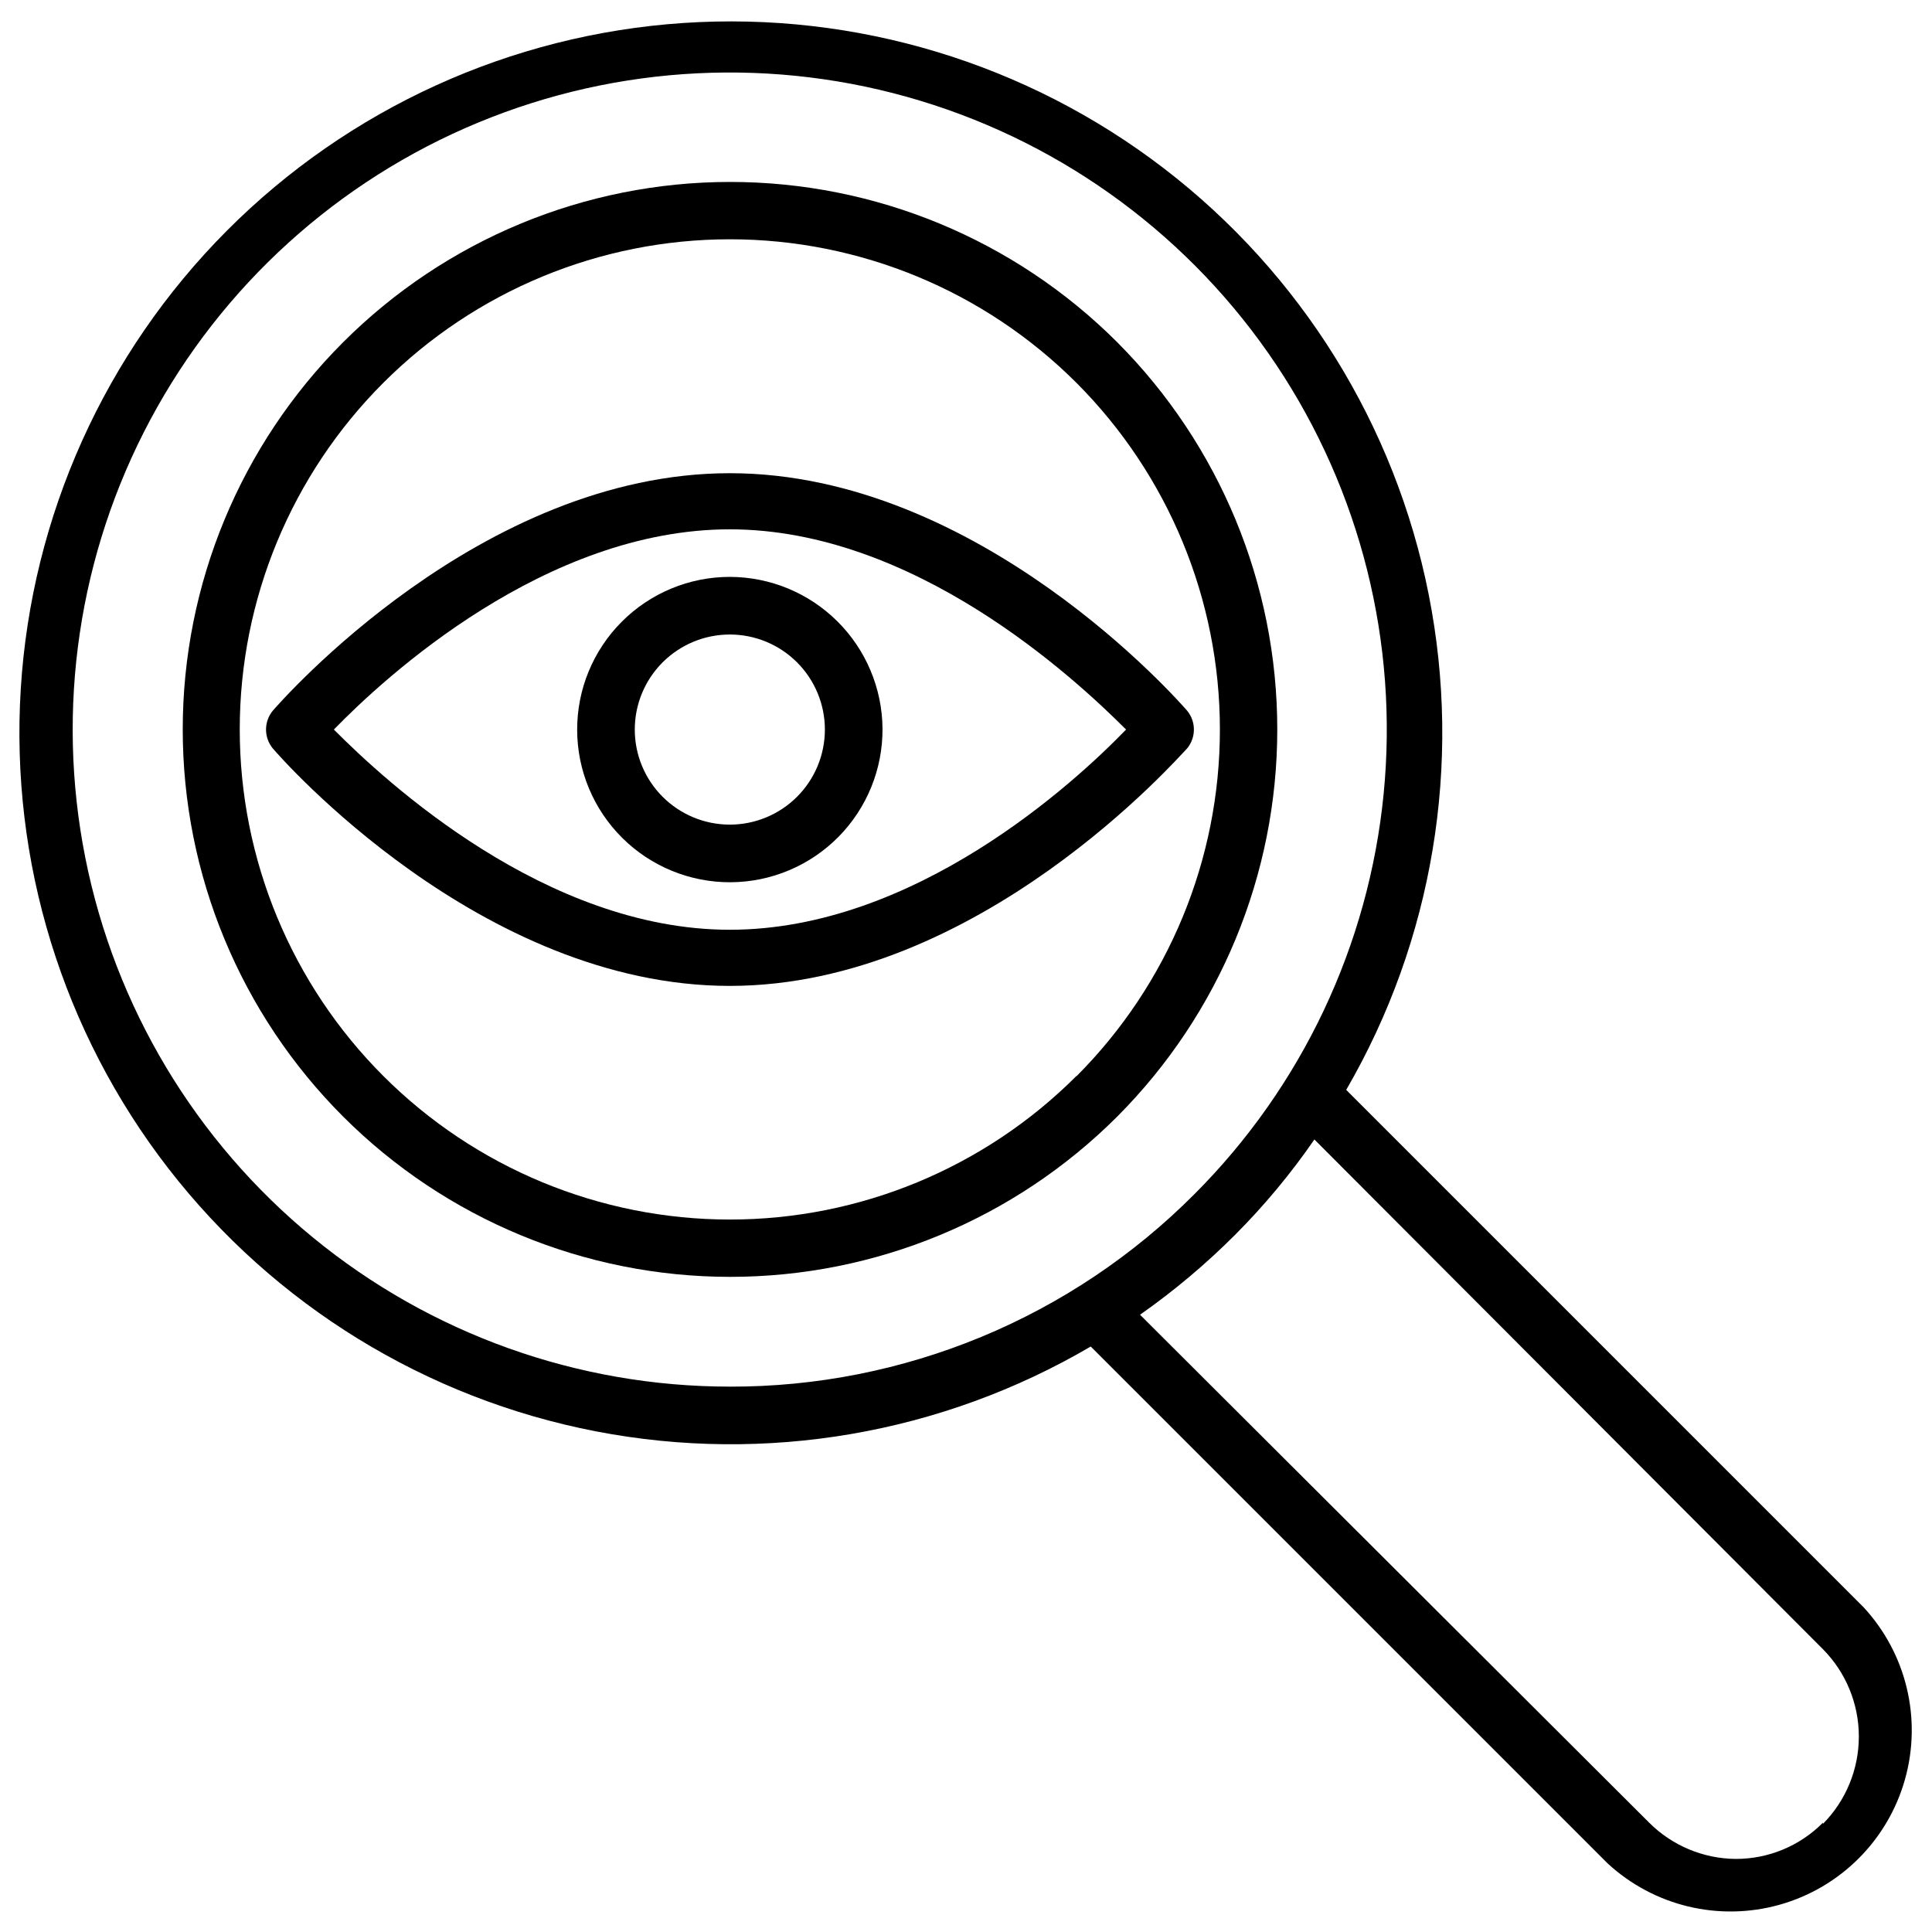
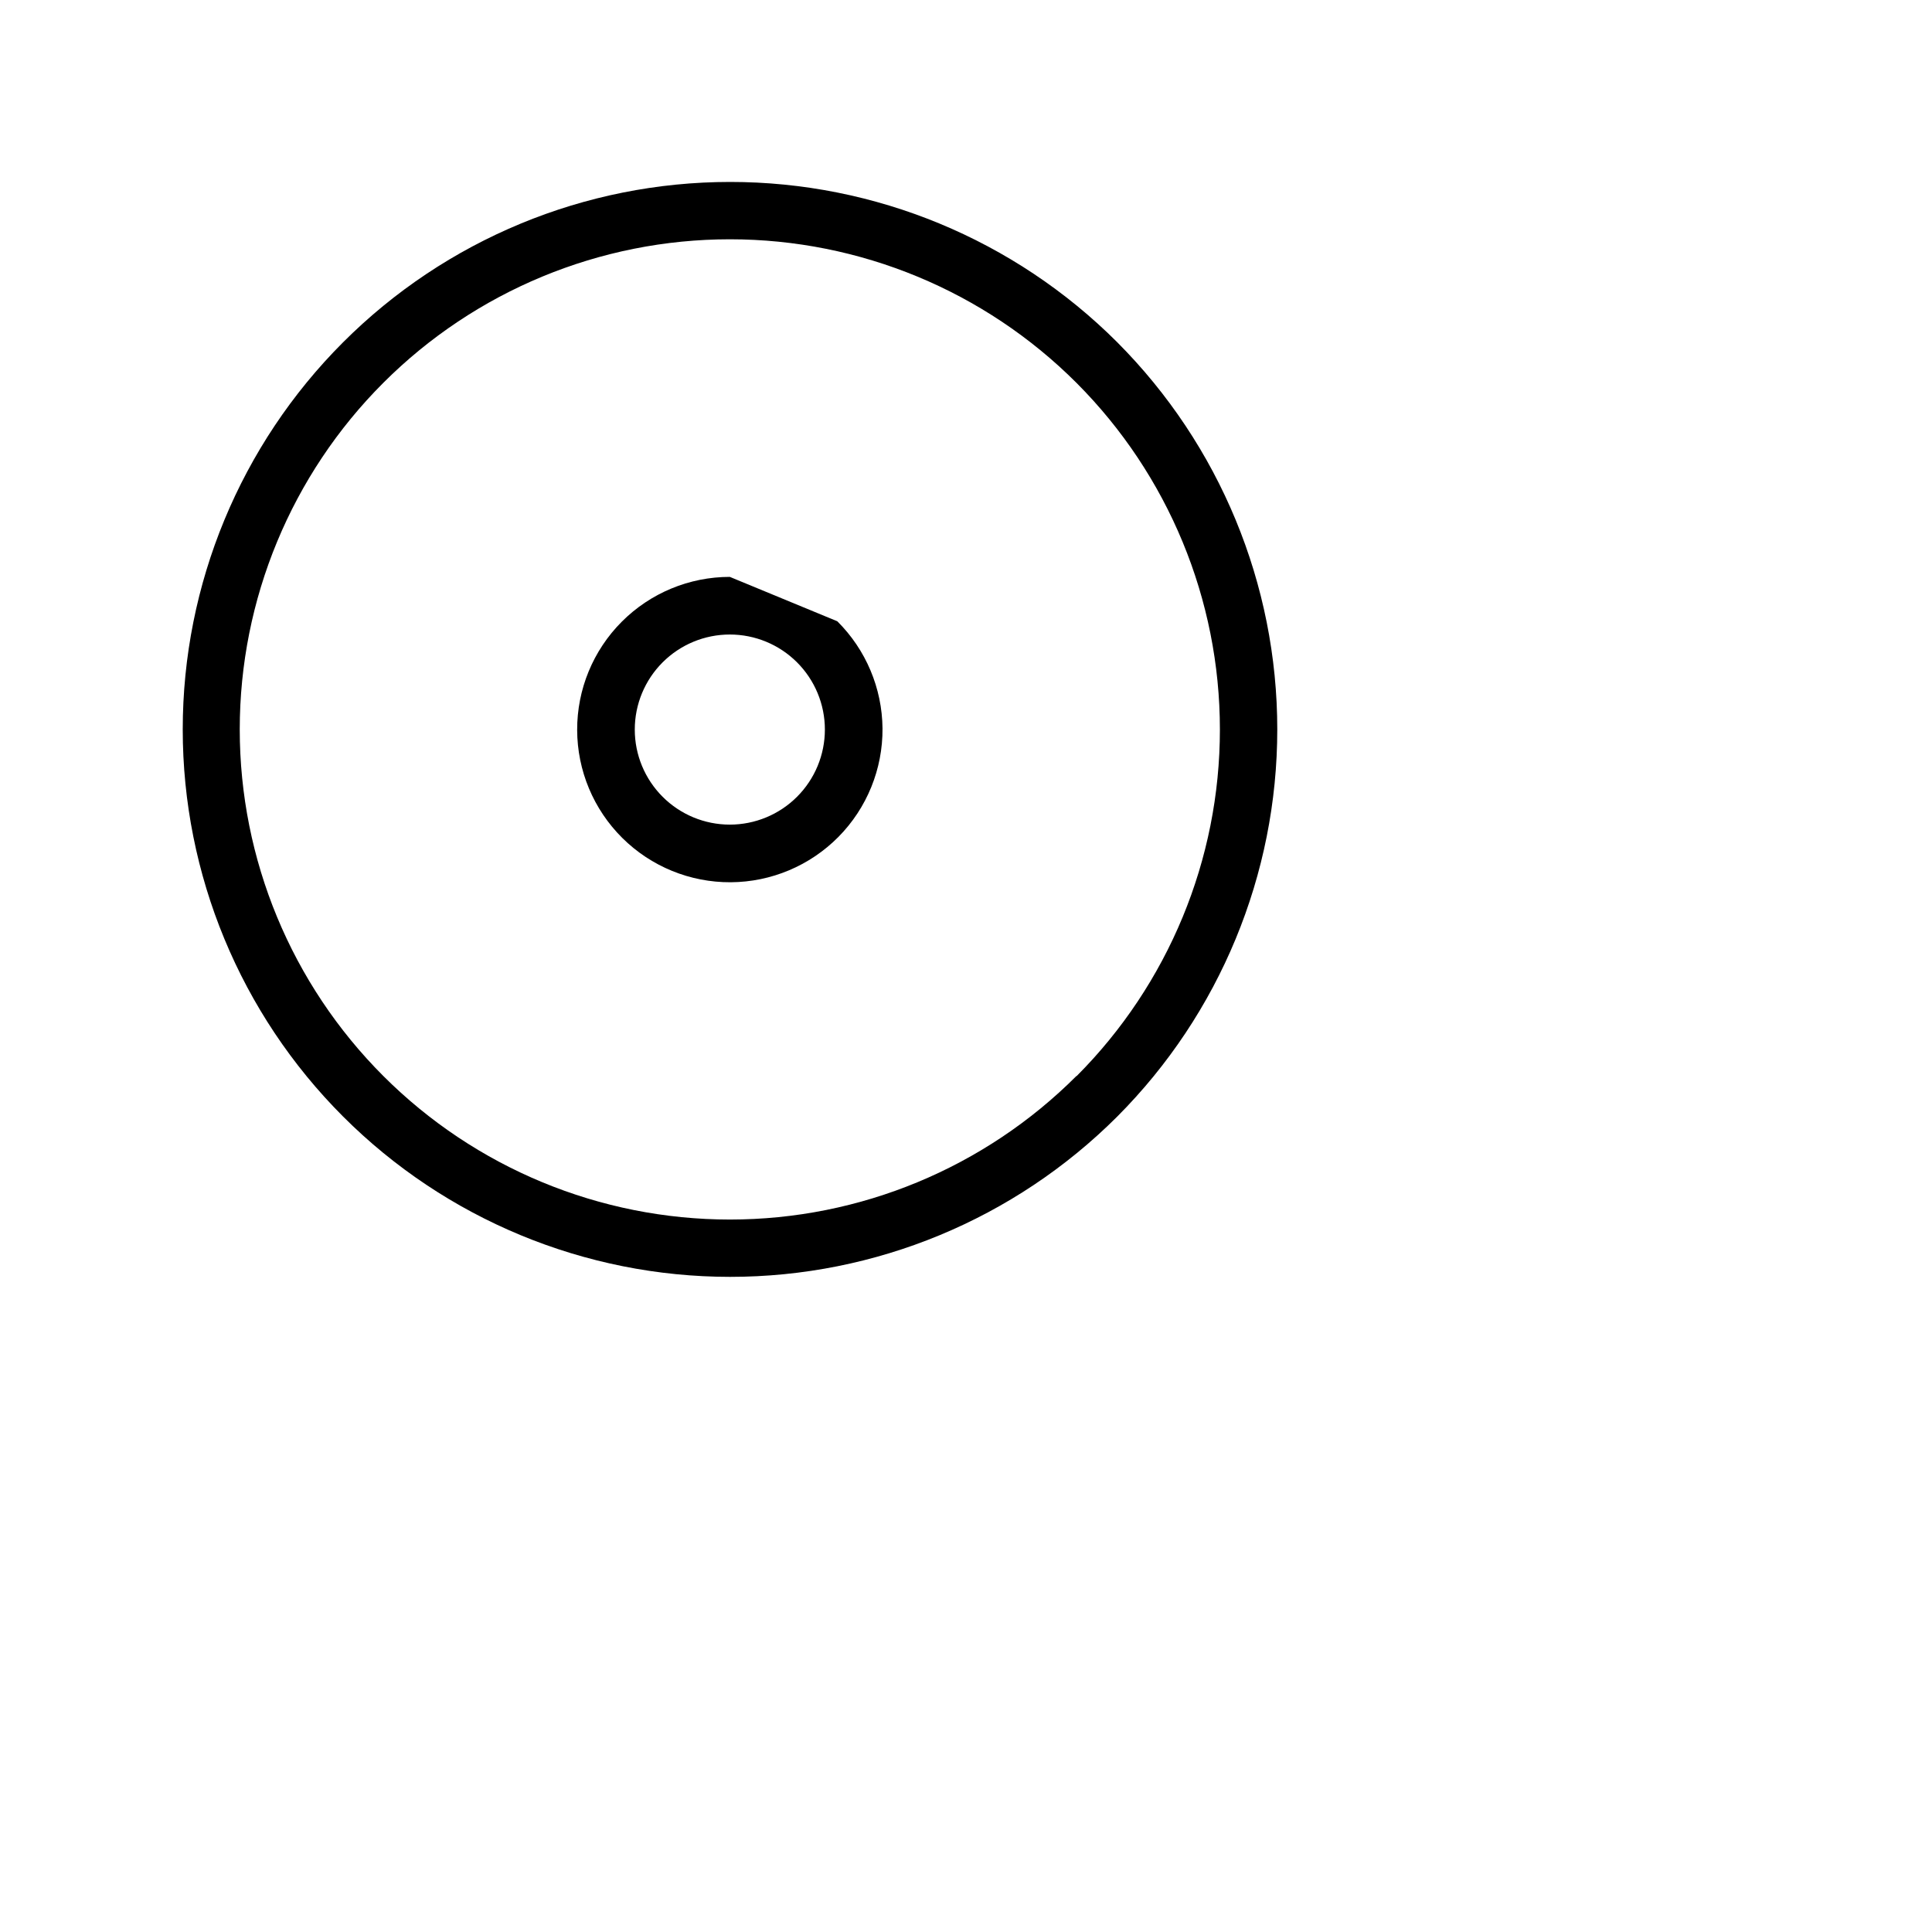
<svg xmlns="http://www.w3.org/2000/svg" fill="#000000" width="800px" height="800px" version="1.1" viewBox="144 144 512 512">
  <g>
    <path d="m440.07 234.69c-27.211-27.199-64.113-42.477-102.59-42.473-38.473 0.008-75.371 15.297-102.57 42.504s-42.484 64.105-42.484 102.58c0 38.477 15.281 75.375 42.484 102.58 27.203 27.207 64.102 42.496 102.57 42.5 38.473 0.008 75.375-15.27 102.59-42.469 27.164-27.242 42.422-64.141 42.422-102.61 0-38.469-15.258-75.371-42.422-102.61zm-10.785 194.44c-24.355 24.367-57.395 38.059-91.844 38.062-34.453 0.004-67.496-13.68-91.855-38.039-24.363-24.359-38.051-57.398-38.051-91.852 0-34.449 13.688-67.492 38.051-91.852 24.359-24.359 57.402-38.039 91.855-38.035 34.449 0.004 67.488 13.695 91.844 38.059 24.336 24.383 38 57.422 38 91.867 0 34.449-13.664 67.488-38 91.867z" />
-     <path d="m637.89 569.96-137.13-137.13c22.988-39.625 30.766-86.266 21.875-131.21-8.891-44.941-33.84-85.109-70.191-113-36.348-27.887-81.605-41.582-127.32-38.531-45.711 3.051-88.746 22.645-121.07 55.113-32.316 32.469-51.707 75.594-54.547 121.32-2.84 45.723 11.066 90.918 39.121 127.14 28.055 36.219 68.336 60.98 113.32 69.664 44.98 8.684 91.586 0.691 131.11-22.484l136.97 136.97c12.27 11.336 29.547 15.484 45.625 10.949 16.078-4.535 28.645-17.102 33.18-33.18s0.391-33.359-10.949-45.625zm-300.48-58.492c-40.285 0.008-79.324-13.957-110.47-39.512-31.145-25.555-52.465-61.117-60.328-100.63-7.863-39.512-1.785-80.523 17.203-116.05 18.988-35.531 49.707-63.379 86.926-78.801s78.629-17.457 117.18-5.766c38.551 11.688 71.859 36.387 94.242 69.879 22.383 33.496 32.461 73.715 28.516 113.81s-21.668 77.578-50.152 106.07c-16.137 16.211-35.324 29.066-56.457 37.82s-43.789 13.238-66.664 13.188zm289.69 115.56c-6.117 6.172-14.453 9.633-23.145 9.605-8.598-0.078-16.824-3.527-22.906-9.605l-134.93-134.61c8.996-6.312 17.426-13.398 25.191-21.176 7.754-7.773 14.789-16.23 21.016-25.27l134.77 135.08c6.098 6.16 9.516 14.477 9.516 23.145s-3.418 16.984-9.516 23.145z" />
-     <path d="m458.64 332.38c-2.203-2.519-55.105-62.977-121.23-62.977s-118.95 60.457-121.15 62.977c-2.344 2.891-2.344 7.027 0 9.918 2.203 2.598 55.105 62.977 121.15 62.977s119.02-60.773 121.23-62.977h-0.004c2.344-2.891 2.344-7.027 0-9.918zm-121.23 58.016c-48.887 0-91.316-39.359-104.93-53.059 13.617-14.012 56.047-53.059 104.93-53.059 48.887 0 91.316 39.359 105.01 53.059-13.617 14.094-55.969 53.059-105.01 53.059z" />
-     <path d="m337.41 296.88c-10.746 0-21.055 4.277-28.645 11.891-7.594 7.609-11.844 17.93-11.812 28.676 0.027 10.75 4.332 21.047 11.961 28.617 7.629 7.574 17.961 11.797 28.711 11.742 10.746-0.059 21.031-4.387 28.586-12.039 7.551-7.648 11.746-17.992 11.664-28.738-0.105-10.672-4.41-20.871-11.984-28.387s-17.809-11.742-28.48-11.762zm0 65.652c-6.68 0-13.086-2.652-17.809-7.379-4.727-4.723-7.379-11.129-7.379-17.812 0-6.68 2.652-13.086 7.379-17.812 4.723-4.723 11.129-7.375 17.809-7.375 6.684 0 13.09 2.652 17.812 7.375 4.727 4.727 7.379 11.133 7.379 17.812 0 6.684-2.652 13.09-7.379 17.812-4.723 4.727-11.129 7.379-17.812 7.379z" />
+     <path d="m337.41 296.88c-10.746 0-21.055 4.277-28.645 11.891-7.594 7.609-11.844 17.93-11.812 28.676 0.027 10.75 4.332 21.047 11.961 28.617 7.629 7.574 17.961 11.797 28.711 11.742 10.746-0.059 21.031-4.387 28.586-12.039 7.551-7.648 11.746-17.992 11.664-28.738-0.105-10.672-4.41-20.871-11.984-28.387zm0 65.652c-6.68 0-13.086-2.652-17.809-7.379-4.727-4.723-7.379-11.129-7.379-17.812 0-6.68 2.652-13.086 7.379-17.812 4.723-4.723 11.129-7.375 17.809-7.375 6.684 0 13.09 2.652 17.812 7.375 4.727 4.727 7.379 11.133 7.379 17.812 0 6.684-2.652 13.09-7.379 17.812-4.723 4.727-11.129 7.379-17.812 7.379z" />
  </g>
</svg>